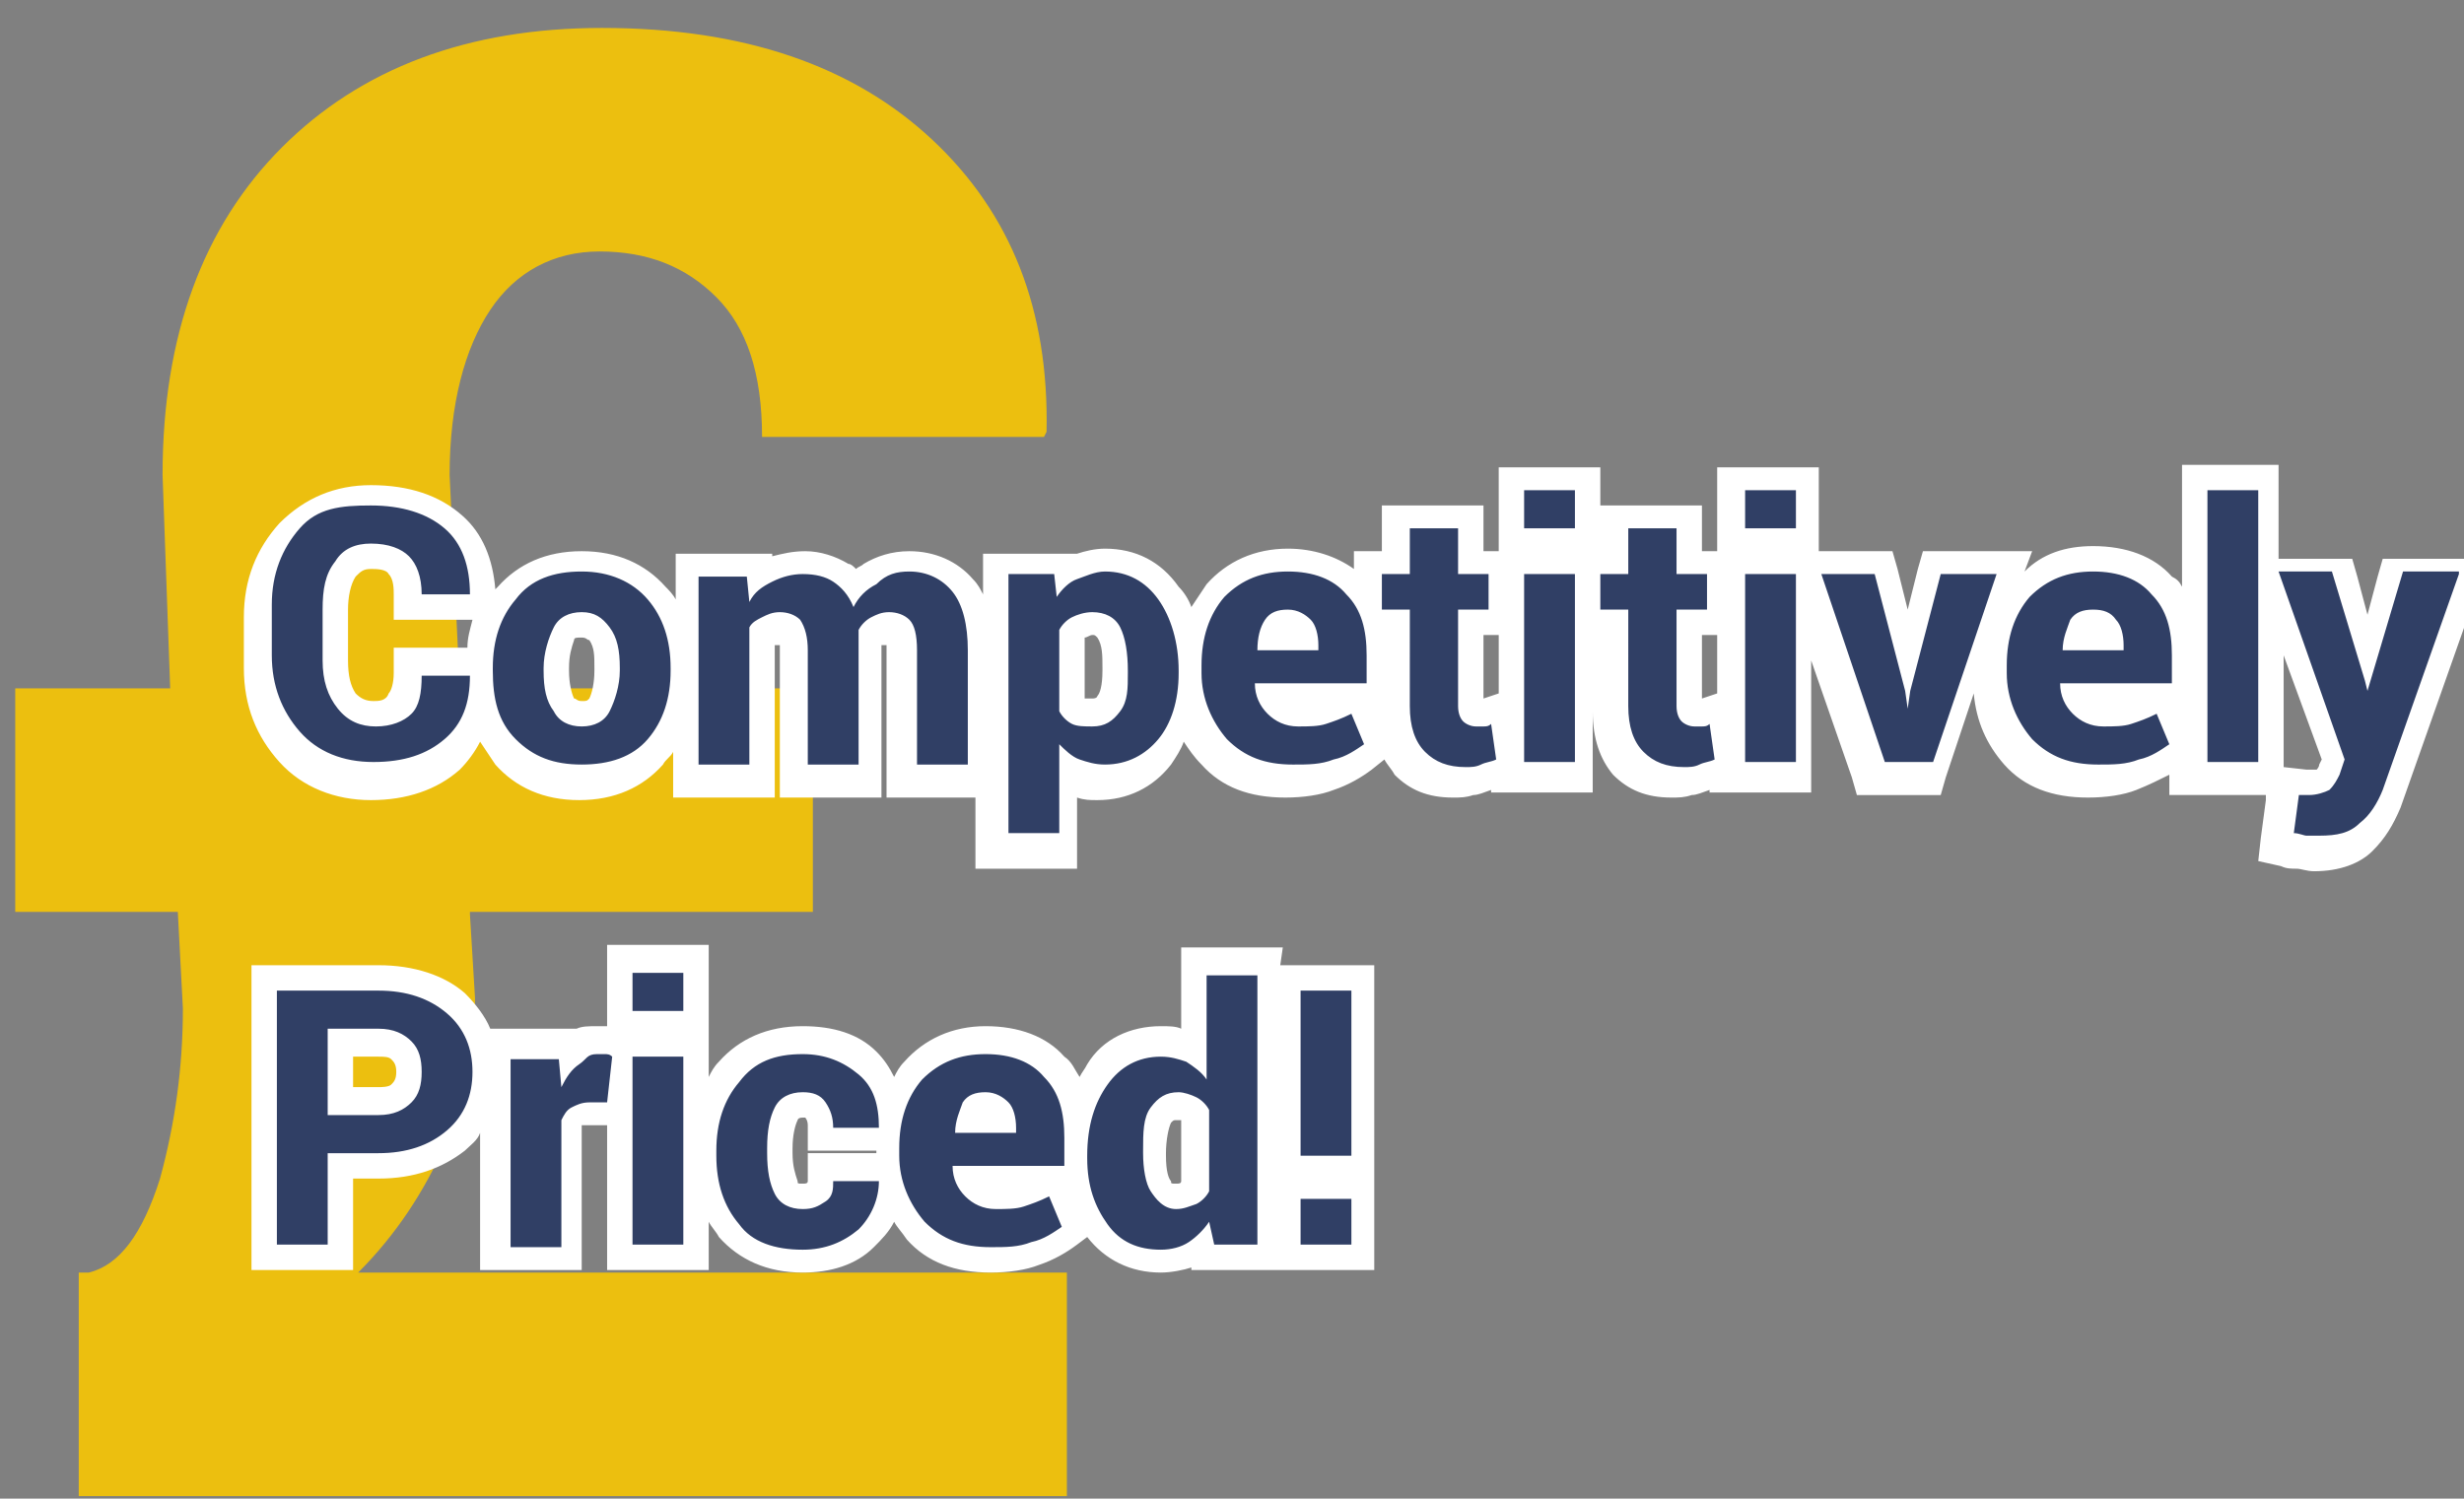
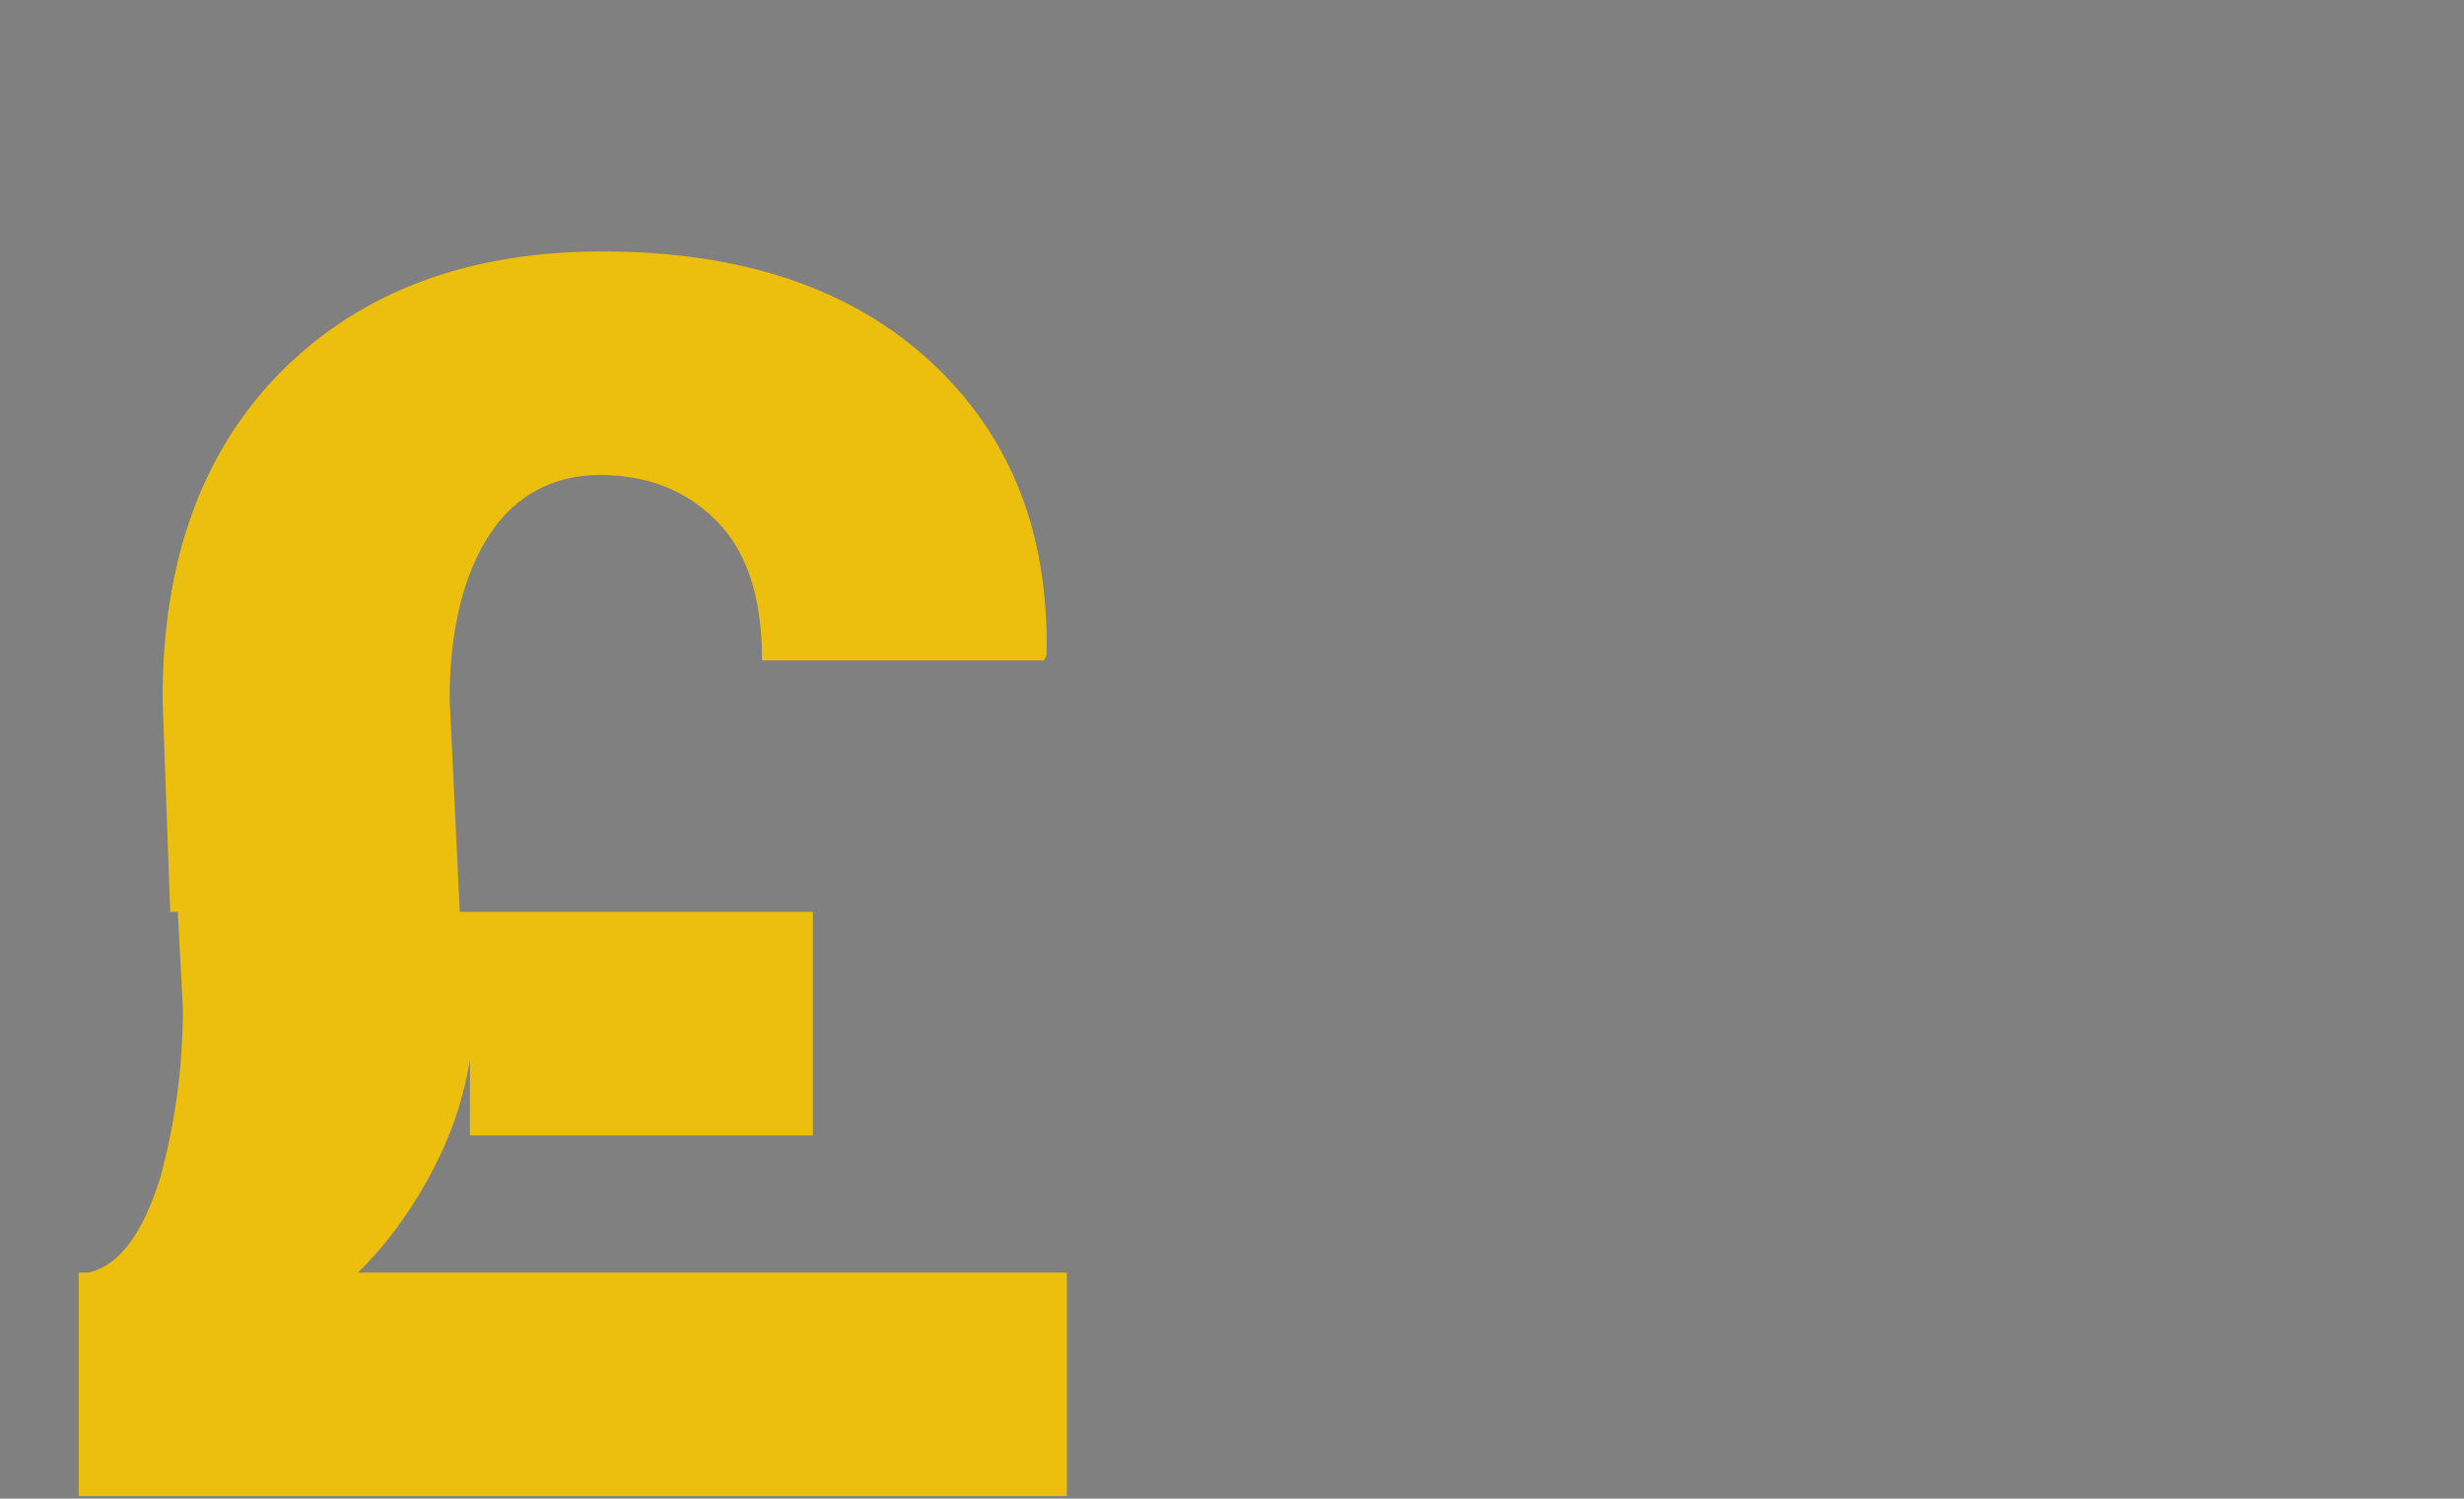
<svg xmlns="http://www.w3.org/2000/svg" xmlns:ns1="http://www.bohemiancoding.com/sketch/ns" version="1.1" id="Layer_1" x="0px" y="0px" width="97px" height="59px" viewBox="-201 221 97 59" style="enable-background:new -201 221 97 59;" xml:space="preserve">
  <rect x="-201" y="221" width="97" height="59" fill="#808080" stroke="none" />
  <style type="text/css">
	.st0{enable-background:new    ;}
	.st1{fill:#ECBF0F;}
	.st2{fill:#303F65;}
	.st3{fill:#FFFFFF;}
</style>
  <g id="Page-1" ns1:type="MSPage">
    <g id="Desktop-HD" transform="translate(-1109, -702)" ns1:type="MSArtboardGroup">
      <g id="_xA3_-_x2B_-Competitively-Priced" transform="translate(1106, 677)" ns1:type="MSLayerGroup">
        <g class="st0">
-           <path class="st1" d="M-179.5,282l0.2,3.3c0,2-0.4,4-1.2,5.8s-1.9,3.5-3.4,5h27.9v8.8h-38.9v-8.8h0.4c1.2-0.3,2.1-1.5,2.8-3.7      c0.6-2.2,0.9-4.4,0.9-6.7l-0.2-3.8h-6.4v-8.8h6.1l-0.3-8.4c0-5.5,1.6-9.8,4.7-12.9c3.1-3.1,7.3-4.7,12.6-4.7      c5.6,0,9.9,1.5,13,4.4c3.1,2.9,4.6,6.7,4.5,11.5l-0.1,0.2H-168c0-2.5-0.6-4.3-1.8-5.5c-1.2-1.2-2.7-1.8-4.6-1.8      c-1.8,0-3.3,0.8-4.3,2.3c-1,1.5-1.6,3.7-1.6,6.5l0.4,8.4h13.9v8.8H-179.5z" />
+           <path class="st1" d="M-179.5,282l0.2,3.3c0,2-0.4,4-1.2,5.8s-1.9,3.5-3.4,5h27.9v8.8h-38.9v-8.8h0.4c1.2-0.3,2.1-1.5,2.8-3.7      c0.6-2.2,0.9-4.4,0.9-6.7l-0.2-3.8h-6.4h6.1l-0.3-8.4c0-5.5,1.6-9.8,4.7-12.9c3.1-3.1,7.3-4.7,12.6-4.7      c5.6,0,9.9,1.5,13,4.4c3.1,2.9,4.6,6.7,4.5,11.5l-0.1,0.2H-168c0-2.5-0.6-4.3-1.8-5.5c-1.2-1.2-2.7-1.8-4.6-1.8      c-1.8,0-3.3,0.8-4.3,2.3c-1,1.5-1.6,3.7-1.6,6.5l0.4,8.4h13.9v8.8H-179.5z" />
        </g>
        <g id="Competitively-Priced" ns1:type="MSShapeGroup">
-           <path class="st2" d="M-152.3,295.6c-1.1,0-1.9-0.4-2.5-1.2c-0.4-0.6-0.7-1.2-0.8-2.1h-0.9l0.9,2l-0.3,0.2      c-0.3,0.3-0.8,0.5-1.3,0.7s-1.1,0.3-1.8,0.3c-1.2,0-2.2-0.4-2.9-1.2c-0.5-0.5-0.8-1.2-1-1.9c0,0.9-0.3,1.6-1,2.2      s-1.5,0.9-2.5,0.9c-1.2,0-2.2-0.4-2.9-1.2c-0.7-0.8-1-1.8-1-3v-0.2c0-1.2,0.3-2.2,1-3s1.7-1.2,2.9-1.2c1,0,1.9,0.3,2.5,0.9      s1,1.3,1,2.3c0.1-0.7,0.5-1.4,0.9-1.9c0.7-0.8,1.6-1.2,2.8-1.2s2.1,0.4,2.7,1.1c0.5,0.5,0.8,1.2,0.9,2.1      c0.1-0.7,0.4-1.3,0.7-1.9c0.6-0.9,1.5-1.3,2.5-1.3c0.5,0,0.9,0.1,1.2,0.3l0,0v-3.5h3v11.7h-2.6l-0.1-0.4      c-0.1,0.1-0.2,0.1-0.3,0.2C-151.3,295.5-151.8,295.6-152.3,295.6z M-159.8,292.4c0.1,0.2,0.1,0.3,0.3,0.4      c0.2,0.2,0.5,0.3,0.8,0.3c0.4,0,0.7,0,1-0.1s0.5-0.2,0.9-0.4l0.4-0.2L-159.8,292.4L-159.8,292.4z M-166.4,289.5      c-0.4,0-0.6,0.2-0.7,0.3c-0.2,0.3-0.3,0.8-0.3,1.4v0.2c0,0.6,0.1,1,0.3,1.4c0.1,0.2,0.2,0.3,0.7,0.3c0.3,0,0.4-0.1,0.5-0.2      s0.2-0.2,0.2-0.5V292h2.6l0.2,0.3c0-0.3-0.1-0.5-0.1-0.8v-0.3c0-0.2,0-0.4,0-0.7l-0.1,0.2h-0.4h-2.3v-0.5c0-0.3-0.1-0.5-0.2-0.6      C-166,289.6-166.1,289.5-166.4,289.5z M-151.7,289.5c-0.3,0-0.5,0.1-0.6,0.4c-0.2,0.4-0.3,0.9-0.3,1.5v0.1c0,0.6,0.1,1,0.3,1.3      c0.1,0.1,0.2,0.3,0.6,0.3c0.2,0,0.4,0,0.5-0.1s0.2-0.1,0.3-0.2V290c-0.1-0.1-0.2-0.2-0.3-0.3      C-151.4,289.6-151.5,289.5-151.7,289.5z M-158.5,290.1c0-0.2-0.1-0.3-0.2-0.4c-0.1-0.1-0.2-0.2-0.5-0.2c-0.2,0-0.4,0.1-0.5,0.2      s-0.1,0.2-0.2,0.3h1.4V290.1z M-147.3,295.5v-2.8h3v2.8H-147.3z M-173.6,295.5v-7.1l-0.2,1.4h-1.2c-0.2,0-0.3,0-0.4,0.1      c-0.1,0.1-0.2,0.1-0.2,0.2v5.4h-3v-8.4h2.8v0.3c0.4-0.3,0.8-0.4,1.2-0.4c0.1,0,0.3,0,0.4,0c0.1,0,0.2,0,0.3,0.1l0.3,0.1l0,0h3      v8.4h-3V295.5z M-187.6,295.5v-11h4.5c1.3,0,2.3,0.3,3,1c0.8,0.7,1.2,1.6,1.2,2.7s-0.4,2-1.2,2.7c-0.7,0.7-1.8,1-3,1h-1.5v3.6      L-187.6,295.5L-187.6,295.5z M-183.1,289.4c0.4,0,0.7-0.1,0.9-0.3c0.2-0.2,0.3-0.5,0.3-0.8c0-0.4-0.1-0.6-0.3-0.8      c-0.2-0.2-0.5-0.3-0.9-0.3h-1.5v2.3h1.5V289.4z M-147.3,292.1v-7.5h3v7.5H-147.3z M-173.6,286.3v-2.5h3v2.5H-173.6z       M-106.6,279.5c-0.2,0-0.4,0-0.6,0s-0.3-0.1-0.5-0.1l-0.4-0.1l0.4-2.4l0.7,0.1h0.1c0.2,0,0.3,0,0.4-0.1s0.2-0.2,0.3-0.4l0.2-0.4      l-2.5-7v7.6h-3V265h3v3.3h2.9l1,3.4l1-3.4h3.2l-3.2,9.2c-0.2,0.6-0.6,1.1-1,1.5C-105.1,279.3-105.8,279.5-106.6,279.5z       M-158.8,279.3v-11.2h2.7v0.3c0.1,0,0.1-0.1,0.2-0.1c0.4-0.2,0.8-0.3,1.3-0.3c1.1,0,1.9,0.4,2.5,1.3c0.5,0.7,0.8,1.7,0.8,2.8      c0-1.1,0.4-2.1,1-2.8c0.7-0.8,1.6-1.2,2.8-1.2s2.1,0.4,2.7,1.1c0.2,0.2,0.3,0.4,0.4,0.6v-1.5h1.1v-1.8h3v1.8h1.2v2.4h-1.2v3.3      c0,0.2,0,0.3,0,0.3s0,0,0.1,0s0.1,0,0.2,0c0.1,0,0.1,0,0.2,0l0.6-0.2l0.3,2.4l-0.4,0.1c-0.2,0.1-0.4,0.1-0.7,0.2      c-0.2,0-0.5,0.1-0.7,0.1c-0.8,0-1.5-0.2-1.9-0.7c-0.5-0.5-0.7-1.2-0.7-2.1v-3.3h-0.7c0.1,0.4,0.2,0.8,0.2,1.3v1.6h-0.9l0.9,2      l-0.3,0.2c-0.3,0.3-0.8,0.5-1.3,0.7s-1.1,0.3-1.8,0.3c-1.2,0-2.2-0.4-2.9-1.2c-0.7-0.7-1-1.6-1.1-2.7c0,1.1-0.3,2-0.9,2.7      c-0.6,0.8-1.4,1.2-2.5,1.2c-0.5,0-0.9-0.1-1.2-0.3c0,0,0,0-0.1,0v3h-2.9V279.3z M-147.9,273.4c0.1,0.2,0.1,0.3,0.3,0.4      c0.2,0.2,0.5,0.3,0.8,0.3c0.4,0,0.7,0,1-0.1s0.5-0.2,0.9-0.4l0.4-0.2L-147.9,273.4L-147.9,273.4z M-155.8,273.8      c0.1,0.1,0.1,0.1,0.2,0.2c0.1,0.1,0.3,0.1,0.6,0.1s0.5-0.1,0.6-0.3c0.2-0.3,0.3-0.7,0.3-1.3v-0.1c0-0.6-0.1-1.1-0.3-1.5      c-0.1-0.3-0.3-0.4-0.6-0.4c-0.2,0-0.4,0-0.5,0.1s-0.2,0.1-0.3,0.2V273.8z M-146.6,271.1c0-0.2-0.1-0.3-0.2-0.4      c-0.1-0.1-0.2-0.2-0.5-0.2c-0.2,0-0.4,0.1-0.5,0.2s-0.1,0.2-0.2,0.3h1.4V271.1z M-115.4,276.6c-1.2,0-2.2-0.4-2.9-1.2      c-0.7-0.8-1.1-1.8-1.1-2.9v-0.3c0-1.2,0.3-2.2,1-3s1.6-1.2,2.8-1.2c1.2,0,2.1,0.4,2.7,1.1s1,1.6,1,2.8v1.6h-0.9l0.9,2l-0.3,0.2      c-0.3,0.3-0.8,0.5-1.3,0.7C-114.1,276.6-114.7,276.6-115.4,276.6z M-116.2,273.4c0.1,0.2,0.1,0.3,0.3,0.4      c0.2,0.2,0.5,0.3,0.8,0.3c0.4,0,0.7,0,1-0.1s0.5-0.2,0.9-0.4l0.4-0.2L-116.2,273.4L-116.2,273.4z M-114.9,271.1      c0-0.2-0.1-0.3-0.2-0.4s-0.2-0.2-0.5-0.2c-0.2,0-0.4,0.1-0.5,0.2s-0.1,0.2-0.2,0.3h1.4V271.1z M-131.8,276.6      c-0.8,0-1.5-0.2-1.9-0.7c-0.5-0.5-0.7-1.2-0.7-2.1v-3.3h-1v6h-3v-8.4h4v-1.8h3v1.8h1.2v2.4h-1.2v3.3c0,0.2,0,0.3,0,0.3      s0,0,0.1,0s0.1,0,0.2,0c0.1,0,0.1,0,0.2,0l0.6-0.2l0.3,2.4l-0.4,0.1c-0.2,0.1-0.4,0.1-0.7,0.2      C-131.3,276.6-131.6,276.6-131.8,276.6z M-175.1,276.6c-1.2,0-2.2-0.4-2.9-1.2c-0.6-0.6-0.9-1.4-1-2.4c-0.1,1-0.4,1.9-1.1,2.5      c-0.8,0.7-1.8,1.1-3.1,1.1s-2.4-0.4-3.3-1.3c-0.8-0.9-1.3-2-1.3-3.3v-2c0-1.3,0.4-2.4,1.2-3.3s1.9-1.3,3.2-1.3      c1.4,0,2.4,0.4,3.2,1.1s1.2,1.7,1.2,3v0.1l-0.1,0.4h-0.4h-2.4v-0.5c0-0.5-0.1-0.9-0.3-1.2c-0.2-0.2-0.6-0.4-1.1-0.4      c-0.4,0-0.8,0.2-1,0.5c-0.3,0.4-0.4,0.9-0.4,1.6v2c0,0.7,0.1,1.2,0.5,1.6c0.3,0.4,0.6,0.5,1.1,0.5s0.8-0.1,1-0.3      c0.2-0.2,0.3-0.6,0.3-1.2v-0.5h2.8l0.1,0.3v-0.2c0-1.2,0.4-2.2,1-3c0.7-0.8,1.7-1.2,2.9-1.2s2.2,0.4,2.9,1.2      c0.7,0.8,1.1,1.8,1.1,3v0.1c0,1.2-0.4,2.3-1.1,3C-172.9,276.2-173.9,276.6-175.1,276.6z M-175.1,270.5c-0.3,0-0.5,0.1-0.7,0.4      s-0.3,0.8-0.3,1.4v0.1c0,0.6,0.1,1,0.3,1.4c0.1,0.2,0.3,0.4,0.7,0.4c0.3,0,0.6-0.1,0.7-0.4c0.2-0.3,0.3-0.8,0.3-1.4v-0.1      c0-0.6-0.1-1-0.3-1.4C-174.6,270.6-174.8,270.5-175.1,270.5z M-124.2,276.5l-2.6-7.8v7.8h-3v-8.4h5.9l1,3.8l1-3.8h3.2l-2.9,8.4      H-124.2z M-162.3,276.5v-5c0-0.6-0.1-0.8-0.2-0.8c-0.1-0.1-0.2-0.1-0.4-0.1s-0.3,0-0.5,0.1c-0.1,0.1-0.2,0.1-0.3,0.2      c0,0,0,0.2,0,0.3v5.4h-3v-5c0-0.6-0.1-0.8-0.2-0.8c-0.1-0.1-0.2-0.2-0.4-0.2s-0.4,0-0.5,0.1c-0.1,0-0.2,0.1-0.2,0.2v5.7h-3v-8.4      h2.8v0.4c0.1-0.1,0.2-0.1,0.2-0.1c0.4-0.2,0.9-0.4,1.5-0.4s1.1,0.1,1.5,0.4c0.2,0.1,0.4,0.3,0.6,0.5c0.2-0.2,0.4-0.3,0.6-0.5      c0.4-0.3,1-0.4,1.5-0.4c0.9,0,1.6,0.3,2.1,0.9s0.7,1.5,0.7,2.6v5h-2.8V276.5z M-129.8,267.3v-2.5h3v2.5H-129.8z M-138.5,267.3      v-2.5h3v2.5H-138.5z" />
-           <path class="st3" d="M-109.1,265.3V276h-2v-10.7H-109.1 M-127.3,265.3v1.5h-2v-1.5H-127.3 M-136,265.3v1.5h-2v-1.5H-136       M-183.4,265.9c1.2,0,2.2,0.3,2.9,0.9s1,1.5,1,2.6l0,0h-1.9c0-0.7-0.2-1.2-0.5-1.5s-0.8-0.5-1.5-0.5c-0.6,0-1.1,0.2-1.4,0.7      c-0.4,0.5-0.5,1.1-0.5,1.9v2c0,0.8,0.2,1.4,0.6,1.9s0.9,0.7,1.5,0.7s1.1-0.2,1.4-0.5s0.4-0.8,0.4-1.5h1.9l0,0      c0,1.1-0.3,1.9-1,2.5s-1.6,0.9-2.8,0.9s-2.2-0.4-2.9-1.2c-0.7-0.8-1.1-1.8-1.1-3v-2c0-1.2,0.4-2.2,1.1-3      S-184.6,265.9-183.4,265.9 M-132,266.8v1.8h1.2v1.4h-1.2v3.8c0,0.3,0.1,0.5,0.2,0.6s0.3,0.2,0.5,0.2c0.1,0,0.2,0,0.3,0      s0.2,0,0.3-0.1l0.2,1.4c-0.2,0.1-0.4,0.1-0.6,0.2s-0.4,0.1-0.6,0.1c-0.7,0-1.2-0.2-1.6-0.6c-0.4-0.4-0.6-1-0.6-1.8V270h-1.1      v-1.4h1.1v-1.8L-132,266.8 M-140.6,266.8v1.8h1.2v1.4h-1.2v3.8c0,0.3,0.1,0.5,0.2,0.6s0.3,0.2,0.5,0.2c0.1,0,0.2,0,0.3,0      s0.2,0,0.3-0.1l0.2,1.4c-0.2,0.1-0.4,0.1-0.6,0.2s-0.4,0.1-0.6,0.1c-0.7,0-1.2-0.2-1.6-0.6c-0.4-0.4-0.6-1-0.6-1.8V270h-1.1      v-1.4h1.1v-1.8L-140.6,266.8 M-115.6,268.5L-115.6,268.5c1,0,1.8,0.3,2.3,0.9c0.6,0.6,0.8,1.4,0.8,2.4v1.1h-4.4l0,0      c0,0.5,0.2,0.9,0.5,1.2c0.3,0.3,0.7,0.5,1.2,0.5c0.4,0,0.8,0,1.1-0.1c0.3-0.1,0.6-0.2,1-0.4l0.5,1.2c-0.3,0.2-0.7,0.5-1.2,0.6      c-0.5,0.2-1,0.2-1.6,0.2c-1.1,0-1.9-0.3-2.6-1c-0.6-0.7-1-1.6-1-2.6v-0.3c0-1.1,0.3-2,0.9-2.7      C-117.4,268.8-116.6,268.5-115.6,268.5 M-116.8,271.6h2.4v-0.2c0-0.4-0.1-0.8-0.3-1c-0.2-0.3-0.5-0.4-0.9-0.4s-0.7,0.1-0.9,0.4      C-116.6,270.7-116.8,271.1-116.8,271.6L-116.8,271.6 M-147.3,268.5L-147.3,268.5c1,0,1.8,0.3,2.3,0.9c0.6,0.6,0.8,1.4,0.8,2.4      v1.1h-4.4l0,0c0,0.5,0.2,0.9,0.5,1.2s0.7,0.5,1.2,0.5c0.4,0,0.8,0,1.1-0.1s0.6-0.2,1-0.4l0.5,1.2c-0.3,0.2-0.7,0.5-1.2,0.6      c-0.5,0.2-1,0.2-1.6,0.2c-1.1,0-1.9-0.3-2.6-1c-0.6-0.7-1-1.6-1-2.6v-0.3c0-1.1,0.3-2,0.9-2.7      C-149.1,268.8-148.3,268.5-147.3,268.5 M-148.5,271.6h2.4v-0.2c0-0.4-0.1-0.8-0.3-1s-0.5-0.4-0.9-0.4s-0.7,0.1-0.9,0.4      C-148.4,270.7-148.5,271.1-148.5,271.6L-148.5,271.6 M-154.5,268.5c0.9,0,1.6,0.4,2.1,1.1s0.8,1.7,0.8,2.8v0.1      c0,1.1-0.3,2-0.8,2.6s-1.2,1-2.1,1c-0.4,0-0.7-0.1-1-0.2s-0.6-0.4-0.8-0.6v3.5h-2v-10.2h1.8l0.1,0.9c0.2-0.3,0.5-0.6,0.8-0.7      S-154.9,268.5-154.5,268.5 M-155,274.6c0.5,0,0.8-0.2,1.1-0.6s0.3-0.9,0.3-1.5v-0.1c0-0.7-0.1-1.3-0.3-1.7s-0.6-0.6-1.1-0.6      c-0.3,0-0.6,0.1-0.8,0.2s-0.4,0.3-0.5,0.5v3.2c0.1,0.2,0.3,0.4,0.5,0.5S-155.3,274.6-155,274.6 M-162.2,268.5      c0.7,0,1.3,0.3,1.7,0.8s0.6,1.3,0.6,2.3v4.5h-2v-4.5c0-0.6-0.1-1-0.3-1.2s-0.5-0.3-0.8-0.3s-0.5,0.1-0.7,0.2s-0.4,0.3-0.5,0.5      c0,0.1,0,0.2,0,0.2s0,0.1,0,0.2v4.9h-2v-4.5c0-0.5-0.1-0.9-0.3-1.2c-0.2-0.2-0.5-0.3-0.8-0.3s-0.5,0.1-0.7,0.2s-0.4,0.2-0.5,0.4      v5.4h-2v-7.4h1.9l0.1,1c0.2-0.4,0.5-0.6,0.9-0.8s0.8-0.3,1.2-0.3c0.5,0,0.9,0.1,1.2,0.3c0.3,0.2,0.6,0.5,0.8,1      c0.2-0.4,0.5-0.7,0.9-0.9C-163.1,268.6-162.7,268.5-162.2,268.5 M-175.1,268.5c1.1,0,2,0.4,2.6,1.1s0.9,1.6,0.9,2.7v0.1      c0,1.1-0.3,2-0.9,2.7s-1.5,1-2.6,1s-1.9-0.3-2.6-1s-0.9-1.6-0.9-2.7v-0.1c0-1.1,0.3-2,0.9-2.7      C-177.1,268.8-176.2,268.5-175.1,268.5 M-175.1,274.6c0.5,0,0.9-0.2,1.1-0.6s0.4-1,0.4-1.6v-0.1c0-0.7-0.1-1.2-0.4-1.6      s-0.6-0.6-1.1-0.6s-0.9,0.2-1.1,0.6s-0.4,1-0.4,1.6v0.1c0,0.7,0.1,1.2,0.4,1.6C-176,274.4-175.6,274.6-175.1,274.6       M-101.2,268.6l-3,8.5c-0.2,0.5-0.5,1-0.9,1.3c-0.4,0.4-0.9,0.5-1.6,0.5c-0.2,0-0.3,0-0.5,0c-0.1,0-0.3-0.1-0.5-0.1l0.2-1.5      c0.1,0,0.1,0,0.2,0s0.1,0,0.2,0c0.3,0,0.6-0.1,0.8-0.2c0.2-0.2,0.3-0.4,0.4-0.6l0.2-0.6l-2.6-7.4h2.1l1.3,4.3l0.1,0.4l0,0      l1.4-4.7h2.2 M-119.4,268.6l-2.5,7.4h-1.9l-2.5-7.4h2.1l1.2,4.6l0.1,0.7l0,0l0.1-0.7l1.2-4.6H-119.4 M-127.3,268.6v7.4h-2v-7.4      H-127.3 M-136,268.6v7.4h-2v-7.4H-136 M-148.5,284.3V295h-1.7l-0.2-0.9c-0.2,0.3-0.5,0.6-0.8,0.8c-0.3,0.2-0.7,0.3-1.1,0.3      c-0.9,0-1.6-0.3-2.1-1s-0.8-1.5-0.8-2.6v-0.1c0-1.2,0.3-2.1,0.8-2.8c0.5-0.7,1.2-1.1,2.1-1.1c0.4,0,0.7,0.1,1,0.2      c0.3,0.2,0.6,0.4,0.8,0.7v-4.1h2 M-151.7,293.6c0.3,0,0.5-0.1,0.8-0.2c0.2-0.1,0.4-0.3,0.5-0.5v-3.2c-0.1-0.2-0.3-0.4-0.5-0.5      s-0.5-0.2-0.7-0.2c-0.5,0-0.8,0.2-1.1,0.6s-0.3,1-0.3,1.7v0.1c0,0.6,0.1,1.2,0.3,1.5S-152.2,293.6-151.7,293.6 M-171.1,284.3      v1.5h-2v-1.5H-171.1 M-144.8,285v6.5h-2V285H-144.8 M-183.1,285c1.1,0,2,0.3,2.7,0.9s1,1.4,1,2.3s-0.3,1.7-1,2.3      c-0.7,0.6-1.6,0.9-2.7,0.9h-2v3.6h-2v-10L-183.1,285 M-185.1,289.9h2c0.6,0,1-0.2,1.3-0.5s0.4-0.7,0.4-1.2s-0.1-0.9-0.4-1.2      c-0.3-0.3-0.7-0.5-1.3-0.5h-2V289.9 M-159.2,287.5C-159.1,287.5-159.1,287.5-159.2,287.5c1,0,1.8,0.3,2.3,0.9      c0.6,0.6,0.8,1.4,0.8,2.4v1.1h-4.4l0,0c0,0.5,0.2,0.9,0.5,1.2s0.7,0.5,1.2,0.5c0.4,0,0.8,0,1.1-0.1s0.6-0.2,1-0.4l0.5,1.2      c-0.3,0.2-0.7,0.5-1.2,0.6c-0.5,0.2-1,0.2-1.6,0.2c-1.1,0-1.9-0.3-2.6-1c-0.6-0.7-1-1.6-1-2.6v-0.3c0-1.1,0.3-2,0.9-2.7      C-161,287.8-160.2,287.5-159.2,287.5 M-160.4,290.6h2.4v-0.2c0-0.4-0.1-0.8-0.3-1s-0.5-0.4-0.9-0.4s-0.7,0.1-0.9,0.4      C-160.2,289.7-160.4,290.1-160.4,290.6L-160.4,290.6 M-166.4,287.5c0.9,0,1.6,0.3,2.2,0.8s0.8,1.2,0.8,2.1l0,0h-1.8      c0-0.4-0.1-0.7-0.3-1s-0.5-0.4-0.9-0.4c-0.5,0-0.9,0.2-1.1,0.6s-0.3,0.9-0.3,1.6v0.2c0,0.7,0.1,1.2,0.3,1.6s0.6,0.6,1.1,0.6      c0.4,0,0.6-0.1,0.9-0.3s0.3-0.5,0.3-0.8h1.8l0,0c0,0.7-0.3,1.4-0.8,1.9c-0.6,0.5-1.3,0.8-2.2,0.8c-1.1,0-2-0.3-2.5-1      c-0.6-0.7-0.9-1.6-0.9-2.7v-0.2c0-1.1,0.3-2,0.9-2.7C-168.3,287.8-167.5,287.5-166.4,287.5 M-174.5,287.5c0.1,0,0.2,0,0.3,0      s0.2,0,0.3,0.1l-0.2,1.8h-0.7c-0.3,0-0.5,0.1-0.7,0.2s-0.3,0.3-0.4,0.5v5h-2v-7.4h1.9l0.1,1.1c0.2-0.4,0.4-0.7,0.7-0.9      S-174.9,287.5-174.5,287.5 M-171.1,287.6v7.4h-2v-7.4H-171.1 M-144.8,293.2v1.8h-2v-1.8H-144.8 M-108.1,264.3h-1h-2h-1v1v3.8      c-0.1-0.2-0.2-0.3-0.4-0.4c-0.7-0.8-1.8-1.2-3.1-1.2l0,0c-1.1,0-2,0.3-2.7,1l0.3-0.8h-1.4h-2.1h-0.8l-0.2,0.7l-0.4,1.6l-0.4-1.6      l-0.2-0.7h-0.8h-2.1v-0.8v-1.5v-1h-1h-2h-1v1v1.5v0.8h-0.4h-0.2v-0.8v-1h-1h-2h-1v1v0.8l0,0v-0.8v-1.5v-1h-1h-2h-1v1v1.5v0.8      h-0.4h-0.2v-0.8v-1h-1h-2h-1v1v0.8h-0.1h-1v0.7c-0.7-0.5-1.6-0.8-2.6-0.8l0,0c-1.3,0-2.4,0.5-3.2,1.4c-0.2,0.3-0.4,0.6-0.6,0.9      c-0.1-0.3-0.3-0.6-0.5-0.8c-0.7-1-1.7-1.5-2.9-1.5c-0.4,0-0.8,0.1-1.1,0.2l0,0h-0.9h-1.8h-1v1v0.6c-0.1-0.2-0.2-0.4-0.4-0.6      c-0.6-0.7-1.5-1.1-2.5-1.1c-0.7,0-1.3,0.2-1.8,0.5c-0.1,0.1-0.2,0.1-0.3,0.2c-0.1-0.1-0.2-0.2-0.3-0.2c-0.5-0.3-1.1-0.5-1.7-0.5      c-0.5,0-0.9,0.1-1.3,0.2v-0.1h-0.9h-1.9h-1v1v0.8c-0.1-0.2-0.3-0.4-0.4-0.5c-0.8-0.9-1.9-1.4-3.3-1.4c-1.4,0-2.5,0.5-3.3,1.4      l-0.1,0.1c-0.1-1.2-0.5-2.2-1.3-2.9c-0.9-0.8-2.1-1.2-3.6-1.2c-1.4,0-2.6,0.5-3.6,1.5c-0.9,1-1.4,2.2-1.4,3.7v2      c0,1.5,0.5,2.7,1.4,3.7s2.2,1.5,3.6,1.5c1.4,0,2.6-0.4,3.5-1.2c0.3-0.3,0.6-0.7,0.8-1.1c0.2,0.3,0.4,0.6,0.6,0.9      c0.8,0.9,1.9,1.4,3.3,1.4c1.4,0,2.5-0.5,3.3-1.4c0.1-0.2,0.3-0.3,0.4-0.5v0.8v1h1h2h1v-1v-5c0.1,0,0.1,0,0.2,0l0,0      c0,0.1,0,0.2,0,0.5v4.5v1h1h2h1v-1v-4.9v-0.1c0,0,0.1,0,0.2,0l0,0c0,0.1,0,0.2,0,0.5v4.5v1h1h2h0.5v1.8v1h1h2h1v-1v-1.8      c0.3,0.1,0.5,0.1,0.8,0.1c1.2,0,2.2-0.5,2.9-1.4c0.2-0.3,0.4-0.6,0.5-0.9c0.2,0.3,0.4,0.6,0.7,0.9c0.8,0.9,1.9,1.3,3.3,1.3      c0.7,0,1.4-0.1,1.9-0.3c0.6-0.2,1.1-0.5,1.5-0.8l0.5-0.4c0.1,0.2,0.3,0.4,0.4,0.6c0.6,0.6,1.3,0.9,2.3,0.9c0.3,0,0.5,0,0.8-0.1      c0.2,0,0.4-0.1,0.7-0.2v0.1h1h2h1v-1v-5l0,0v2.8c0,1.1,0.3,1.9,0.8,2.5c0.6,0.6,1.3,0.9,2.3,0.9c0.3,0,0.5,0,0.8-0.1      c0.2,0,0.4-0.1,0.7-0.2v0.1h1h2h1v-1V272l1.6,4.6l0.2,0.7h0.7h1.9h0.7l0.2-0.7l1.1-3.3c0.1,1.1,0.5,2,1.2,2.8      c0.8,0.9,1.9,1.3,3.3,1.3c0.7,0,1.4-0.1,1.9-0.3c0.5-0.2,0.9-0.4,1.3-0.6v0.8h1h2h0.8v0.2l-0.2,1.5l-0.1,0.9l0.9,0.2      c0.2,0.1,0.4,0.1,0.6,0.1s0.4,0.1,0.7,0.1c1,0,1.8-0.3,2.3-0.8s0.8-1,1.1-1.7l3-8.5l0.5-1.3h-1.4h-2.1h-0.7l-0.2,0.7l-0.4,1.5      l-0.4-1.5l-0.2-0.7h-0.8h-2.1v-2.3v-1.4H-108.1z M-183.3,273.6c-0.3,0-0.5-0.1-0.7-0.3c-0.2-0.3-0.3-0.7-0.3-1.3v-2      c0-0.5,0.1-1,0.3-1.3c0.2-0.2,0.3-0.3,0.6-0.3c0.2,0,0.6,0,0.7,0.2c0.2,0.2,0.2,0.6,0.2,0.8v1h1h1.9h0.2      c-0.1,0.4-0.2,0.7-0.2,1.1h-1.9h-1v1c0,0.4-0.1,0.7-0.2,0.8C-182.8,273.6-183.1,273.6-183.3,273.6L-183.3,273.6z M-131,271h0.2      h0.4v2.3l-0.6,0.2L-131,271L-131,271z M-139.6,271h0.2h0.4v2.3l-0.6,0.2L-139.6,271L-139.6,271z M-175.1,273.6      c-0.2,0-0.2-0.1-0.3-0.1c-0.1-0.2-0.2-0.6-0.2-1.1v-0.1c0-0.5,0.1-0.8,0.2-1.1c0-0.1,0.1-0.1,0.3-0.1s0.2,0.1,0.3,0.1      c0.2,0.3,0.2,0.6,0.2,1.1v0.1c0,0.5-0.1,0.9-0.2,1.1C-174.9,273.6-174.9,273.6-175.1,273.6L-175.1,273.6z M-155.3,271.1      L-155.3,271.1c0.1,0,0.2-0.1,0.3-0.1s0.1,0,0.2,0.1c0.2,0.3,0.2,0.7,0.2,1.2v0.1c0,0.6-0.1,0.9-0.2,1c0,0,0,0.1-0.2,0.1      c-0.1,0-0.2,0-0.3,0V271.1L-155.3,271.1z M-108.1,276.2V276v-4.2l1.5,4.1l-0.1,0.2c0,0.1-0.1,0.2-0.1,0.2h-0.1c0,0,0,0-0.1,0      h-0.2L-108.1,276.2L-108.1,276.2z M-147.5,283.3h-1h-2h-1v1v2.2c-0.2-0.1-0.5-0.1-0.8-0.1c-1.2,0-2.3,0.5-2.9,1.5      c-0.1,0.2-0.2,0.3-0.3,0.5c-0.2-0.3-0.3-0.6-0.6-0.8c-0.7-0.8-1.8-1.2-3.1-1.2l0,0c-1.3,0-2.4,0.5-3.2,1.4      c-0.2,0.2-0.3,0.4-0.4,0.6c-0.2-0.4-0.4-0.7-0.7-1c-0.7-0.7-1.7-1-2.9-1c-1.4,0-2.5,0.5-3.3,1.4c-0.2,0.2-0.3,0.4-0.4,0.6v-0.9      v-1v-0.8v-1.5v-1h-1h-2h-1v1v1.5v0.7c-0.1,0-0.3,0-0.4,0c-0.3,0-0.6,0-0.8,0.1h-0.9h-1.9h-0.6c-0.2-0.5-0.6-1-1-1.4      c-0.8-0.7-2-1.1-3.4-1.1h-4h-1v1v10v1h1h2h1v-1v-2.6h1c1.4,0,2.5-0.4,3.4-1.1c0.2-0.2,0.5-0.4,0.6-0.7v4.4v1h1h2h1v-1v-4.7      c0,0,0.1,0,0.2,0h0.7h0.1v4.7v1h1h2h1v-1v-0.9c0.1,0.2,0.3,0.4,0.4,0.6c0.8,0.9,1.9,1.4,3.3,1.4c1.1,0,2.1-0.3,2.8-1      c0.3-0.3,0.6-0.6,0.8-1c0.1,0.2,0.3,0.4,0.5,0.7c0.8,0.9,1.9,1.3,3.3,1.3c0.7,0,1.4-0.1,1.9-0.3c0.6-0.2,1.1-0.5,1.5-0.8      l0.4-0.3c0.7,0.9,1.7,1.4,2.9,1.4c0.4,0,0.9-0.1,1.2-0.2v0.1h0.8h1.7h1h0.7h2h1v-1v-1.8v-1v-0.7V285v-1h-1h-2h-0.7L-147.5,283.3      L-147.5,283.3z M-184.1,287.6h1c0.2,0,0.4,0,0.5,0.1s0.2,0.2,0.2,0.5s-0.1,0.4-0.2,0.5c-0.1,0.1-0.4,0.1-0.5,0.1h-1V287.6      L-184.1,287.6z M-166.4,292.6c-0.2,0-0.2,0-0.2-0.1c-0.1-0.3-0.2-0.6-0.2-1.1v-0.2c0-0.5,0.1-0.9,0.2-1.1c0,0,0-0.1,0.2-0.1      c0.1,0,0.1,0,0.1,0s0.1,0.1,0.1,0.3v1h1h1.7v0.1h-1.7h-1v1c0,0.1,0,0.1,0,0.1C-166.2,292.6-166.3,292.6-166.4,292.6      L-166.4,292.6z M-151.7,292.6c-0.2,0-0.2,0-0.2-0.1c-0.1-0.1-0.2-0.4-0.2-1v-0.1c0-0.5,0.1-1,0.2-1.2c0.1-0.1,0.1-0.1,0.2-0.1      c0.1,0,0.2,0,0.2,0l0,0v2.4l0,0C-151.5,292.6-151.6,292.6-151.7,292.6L-151.7,292.6z" />
-         </g>
+           </g>
      </g>
    </g>
  </g>
  <title>£ + Competitively Priced</title>
  <desc>Created with Sketch.</desc>
</svg>